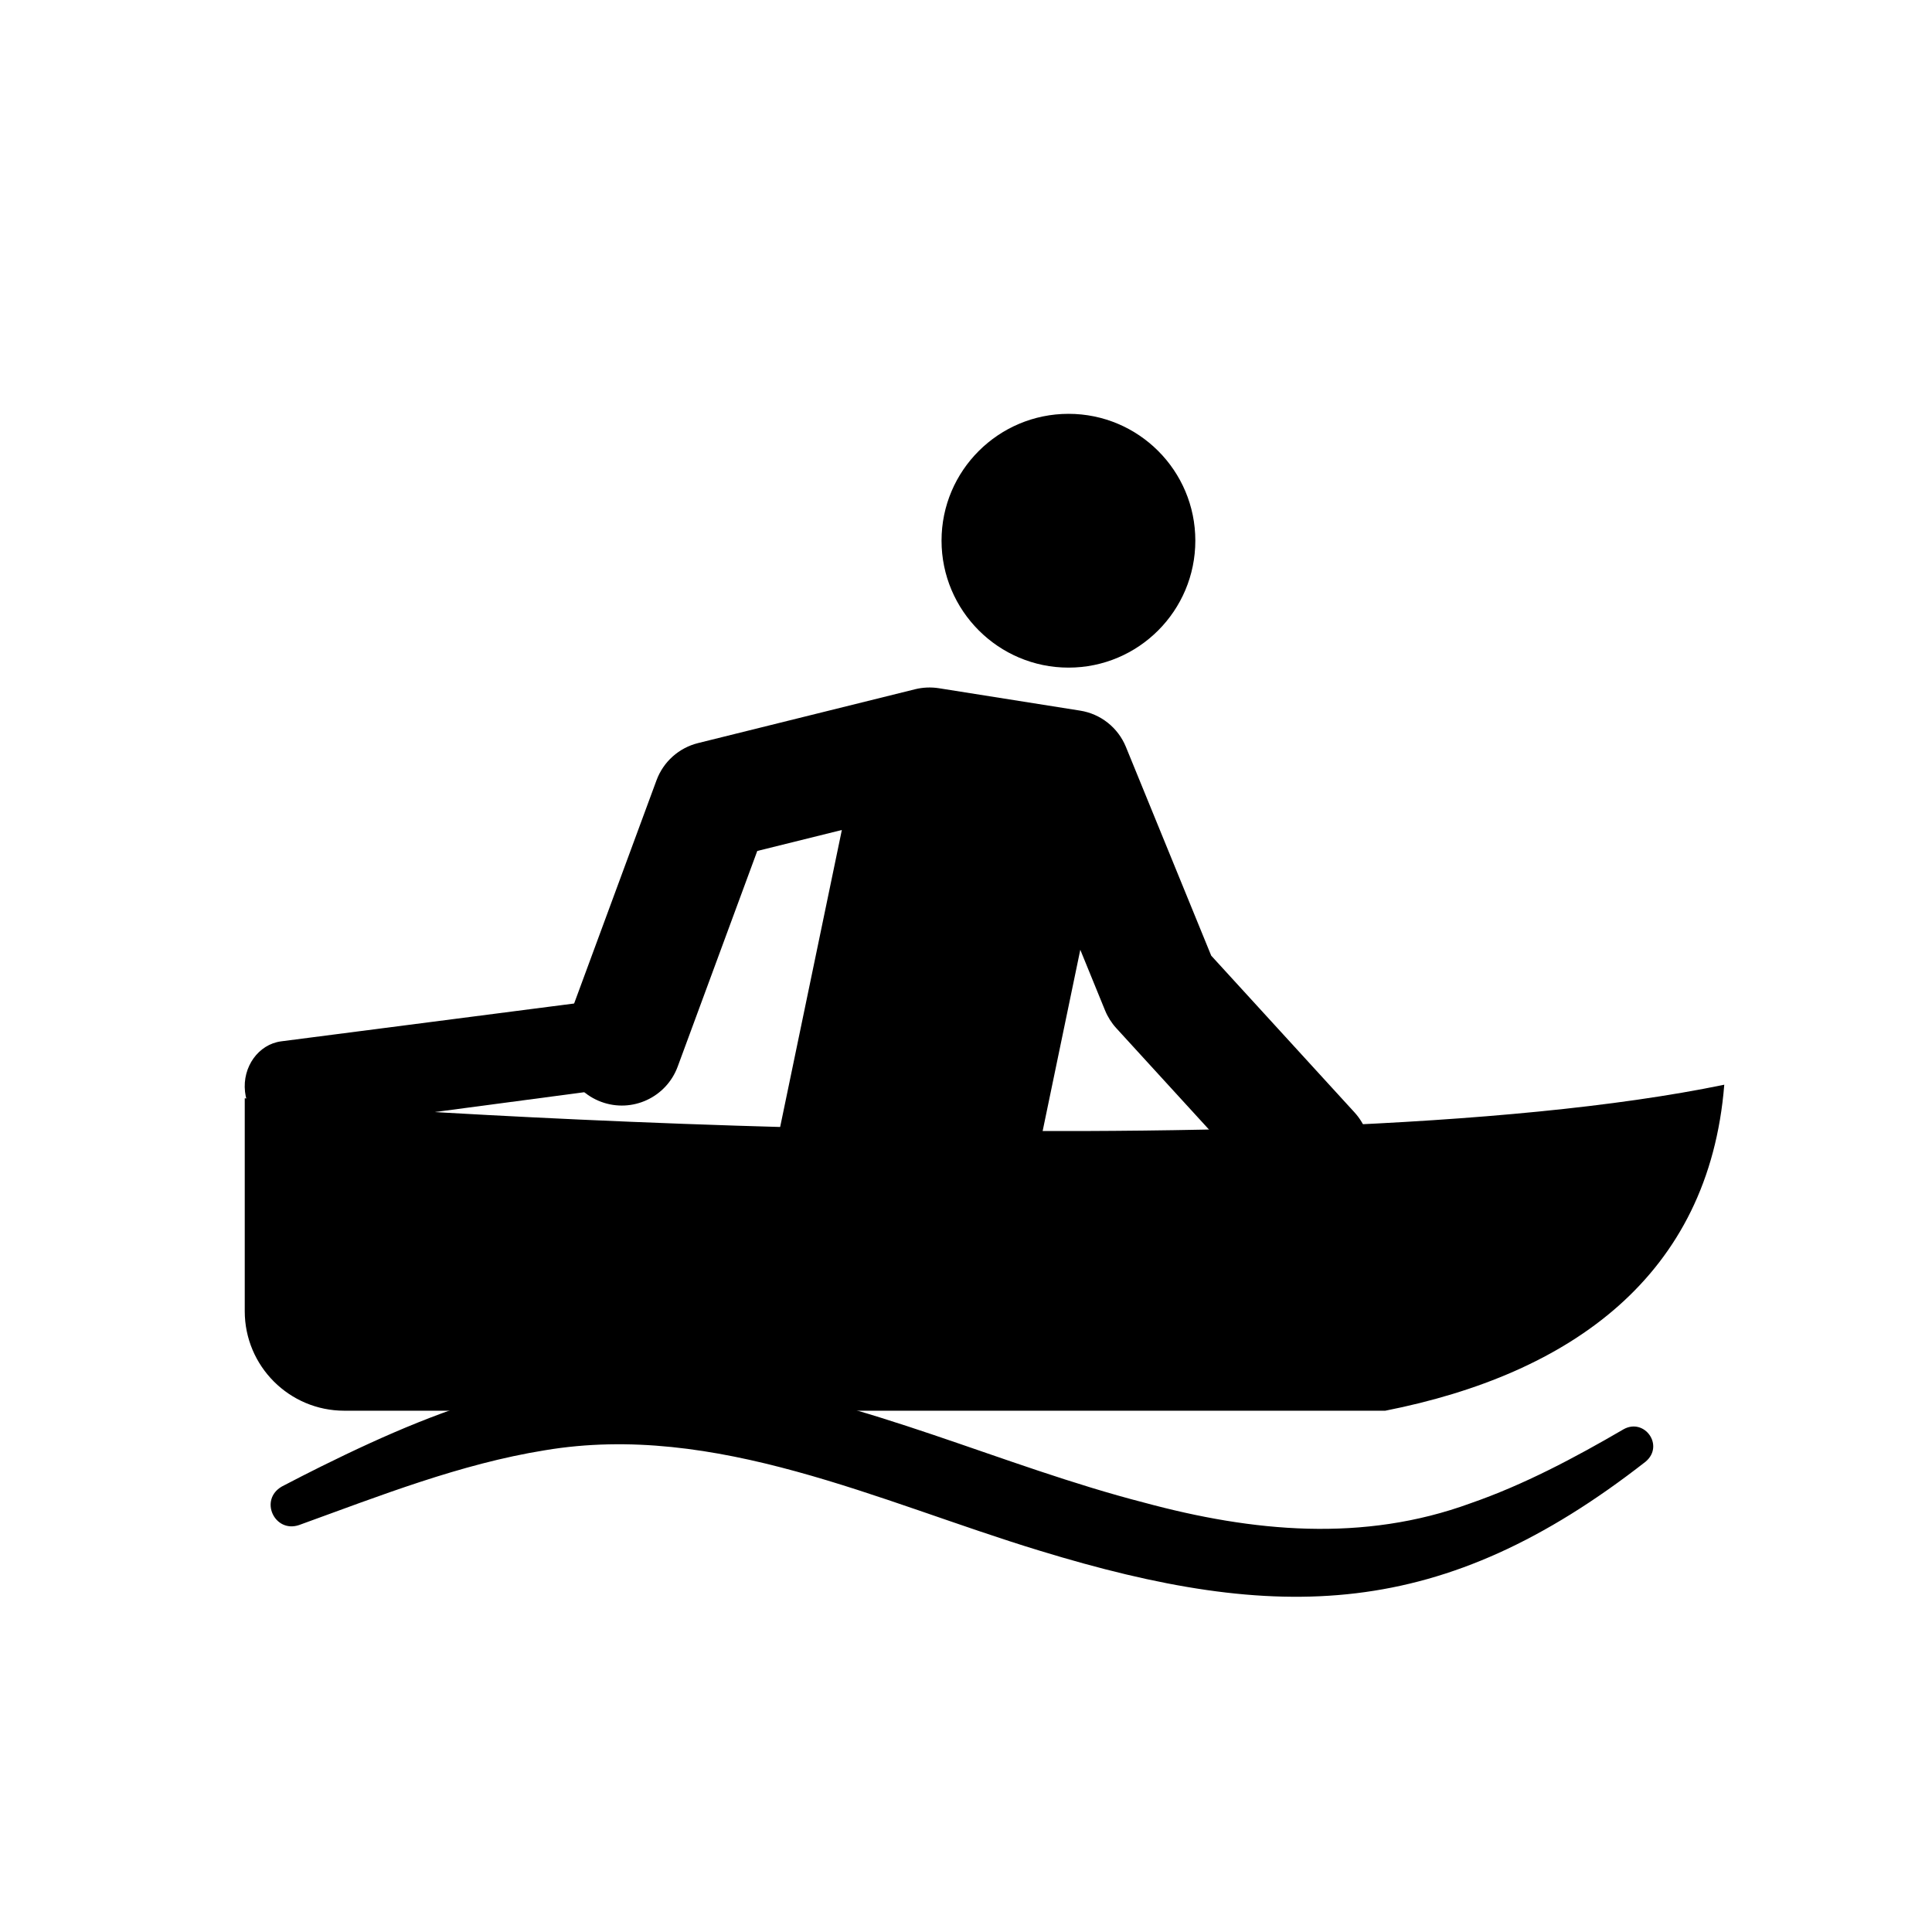
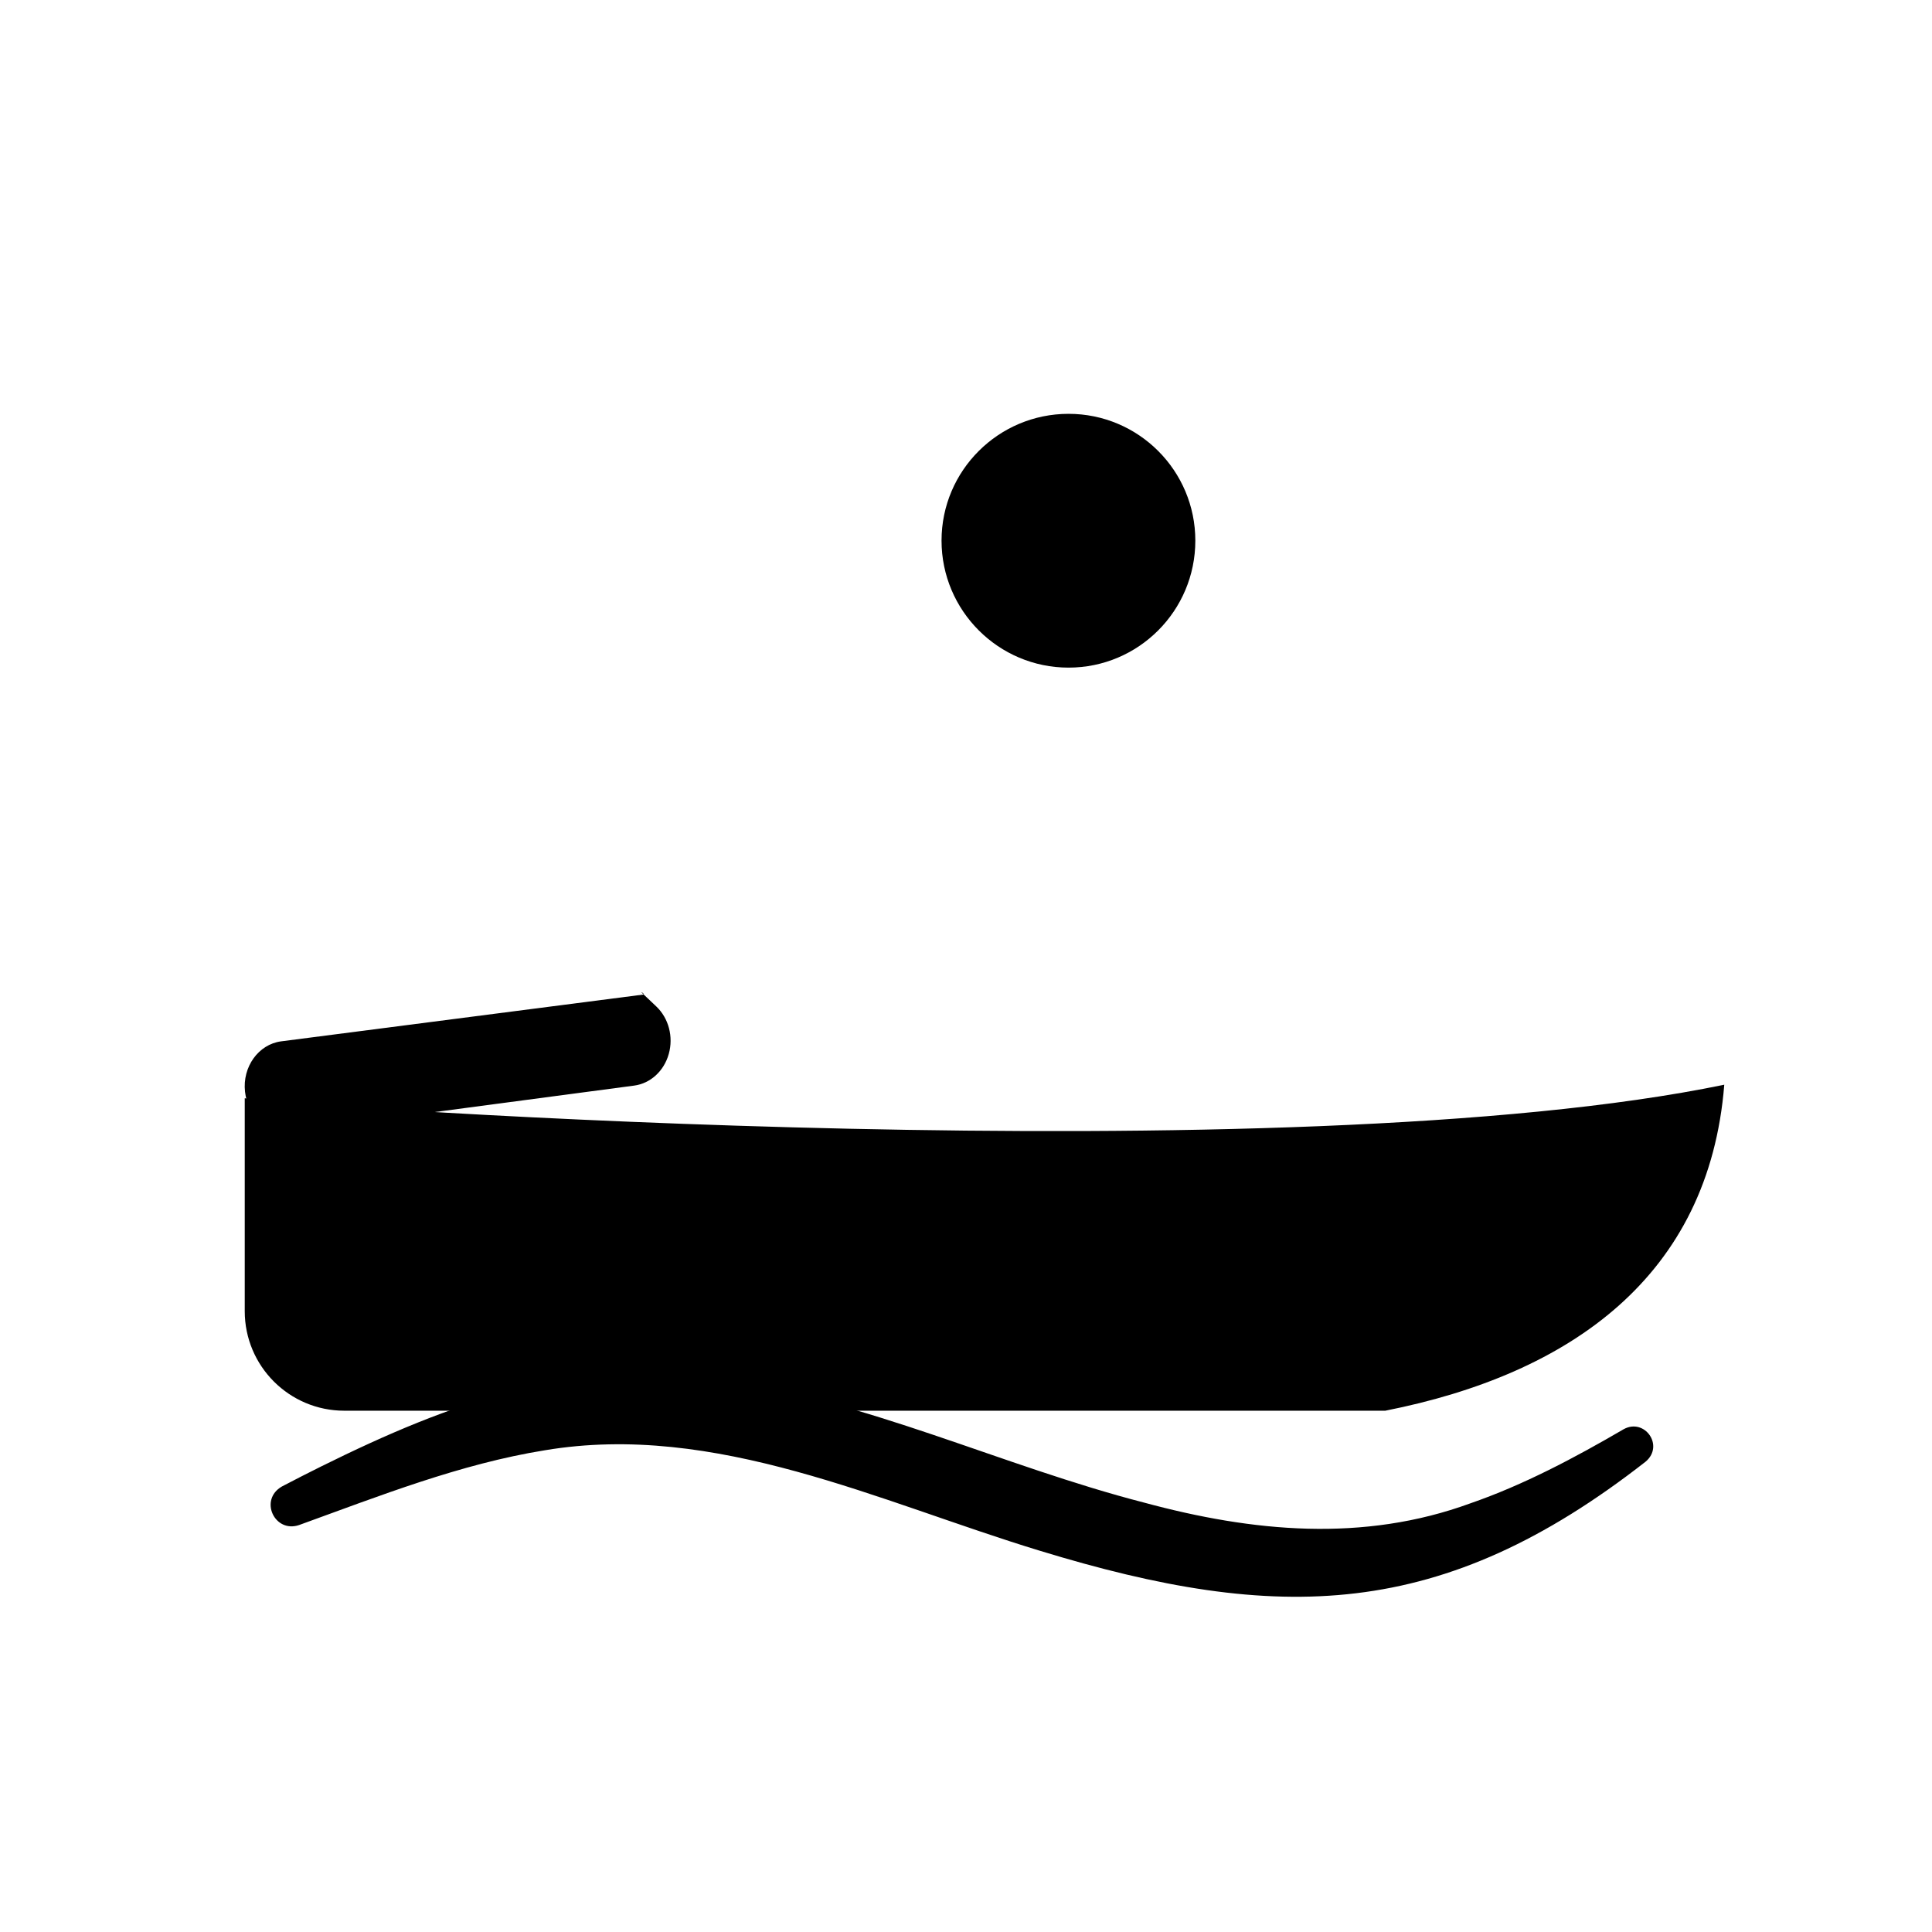
<svg xmlns="http://www.w3.org/2000/svg" data-name="Layer 1" viewBox="0 0 500 500">
  <path d="m165.93 256.75.66.63c.03-.24-.21-.45-.66-.63Zm-90.6 35.98 88.81-11.78c4.2-.56 7.71-3.77 8.94-8.2 1.24-4.42-.02-9.22-3.21-12.26l-3.28-3.11-93.84 12.12c-5.87.78-10.05 6.61-9.34 13.03.66 5.94 5.28 10.29 10.61 10.29.43 0 .87-.03 1.31-.09Zm201.21-119.95c18.13 0 32.81-14.73 32.81-32.86s-14.69-32.82-32.81-32.82-32.87 14.69-32.87 32.81 14.73 32.87 32.87 32.87Z" class="svg-activity" />
-   <path d="m350.54 287.88-37.08-40.56-22.08-54.03c-2.04-4.98-6.52-8.54-11.84-9.38l-36.57-5.8c-2.04-.32-4.12-.23-6.12.26l-56.2 13.94c-4.95 1.23-8.97 4.83-10.74 9.61l-23.42 63.46c-2.94 7.98 1.14 16.83 9.11 19.78 7.98 2.95 16.83-1.14 19.78-9.11l20.6-55.82 21.89-5.43-21.44 103.21c-3.75 18.04 7.84 35.7 25.88 39.45 2.29.48 4.57.7 6.82.7 15.48 0 29.36-10.83 32.63-26.58l17.82-85.78 6.41 15.7c.69 1.68 1.67 3.23 2.89 4.57l38.93 42.58c3.04 3.32 7.2 5.01 11.37 5.01 3.71 0 7.43-1.33 10.39-4.03 6.28-5.74 6.71-15.48.97-21.75Z" class="svg-activity" />
  <path d="M446.24 280.72c-112.57 23.33-363.88 5.89-382.9 3.51v55.1c0 14.23 11.54 25.76 25.76 25.76h269.41c48.09-9.51 83.77-34.88 87.73-84.37Z" class="svg-activity" />
  <path d="M425.89 378.27c-52.65 41.14-94.89 42.01-156.85 23.04-41.47-12.62-83.86-33.39-128.04-25.98-21.82 3.51-42.83 11.83-63.6 19.35-6.33 2.15-10.43-6.54-4.44-9.98 3.38-1.79 6.8-3.5 10.23-5.22 33.65-16.66 64.7-27.94 102.92-22.36 38.19 5.12 73.06 22.24 110.05 31.77 28.04 7.58 56.62 10.32 84.37.17 13.79-4.77 27.02-11.8 39.67-19.18 5.41-2.99 10.6 4.24 5.69 8.39Z" class="svg-activity" />
</svg>